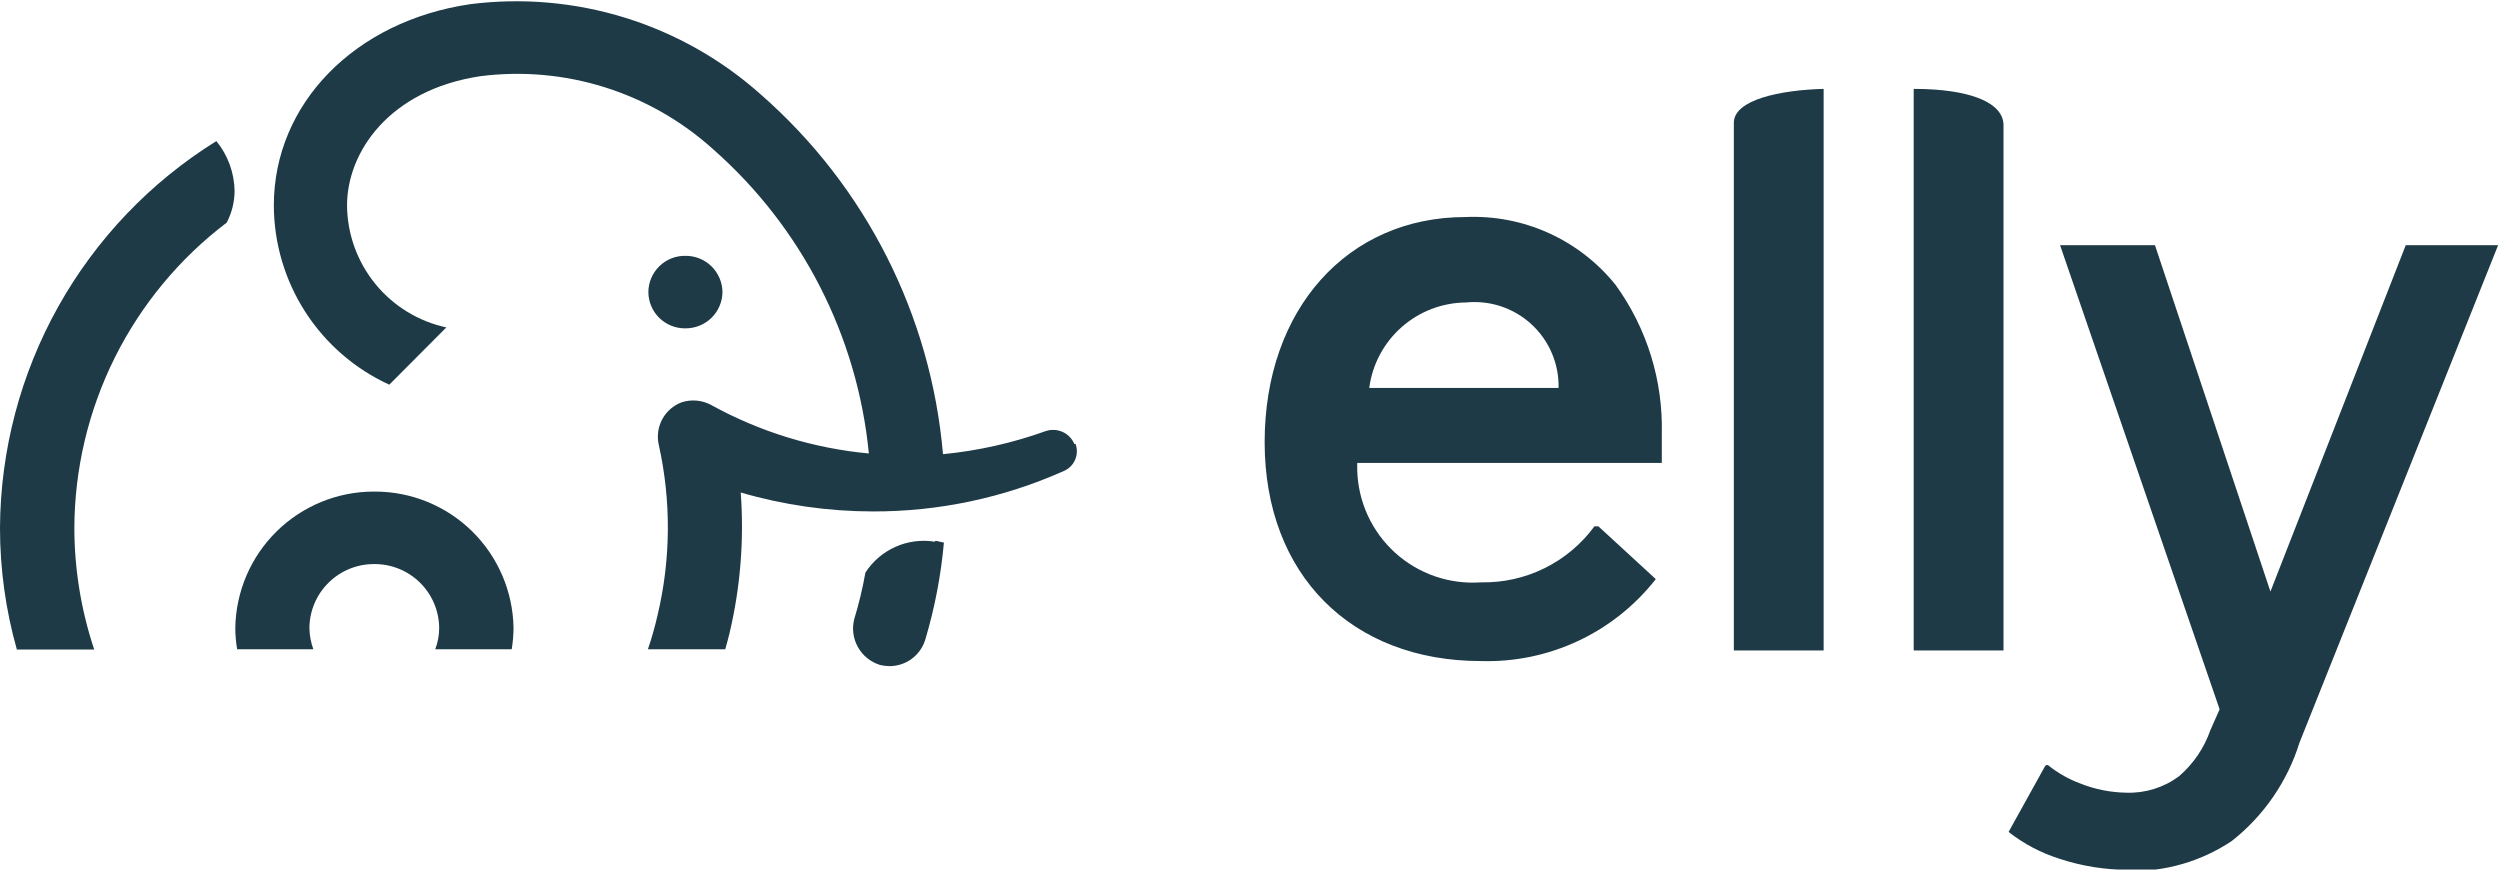
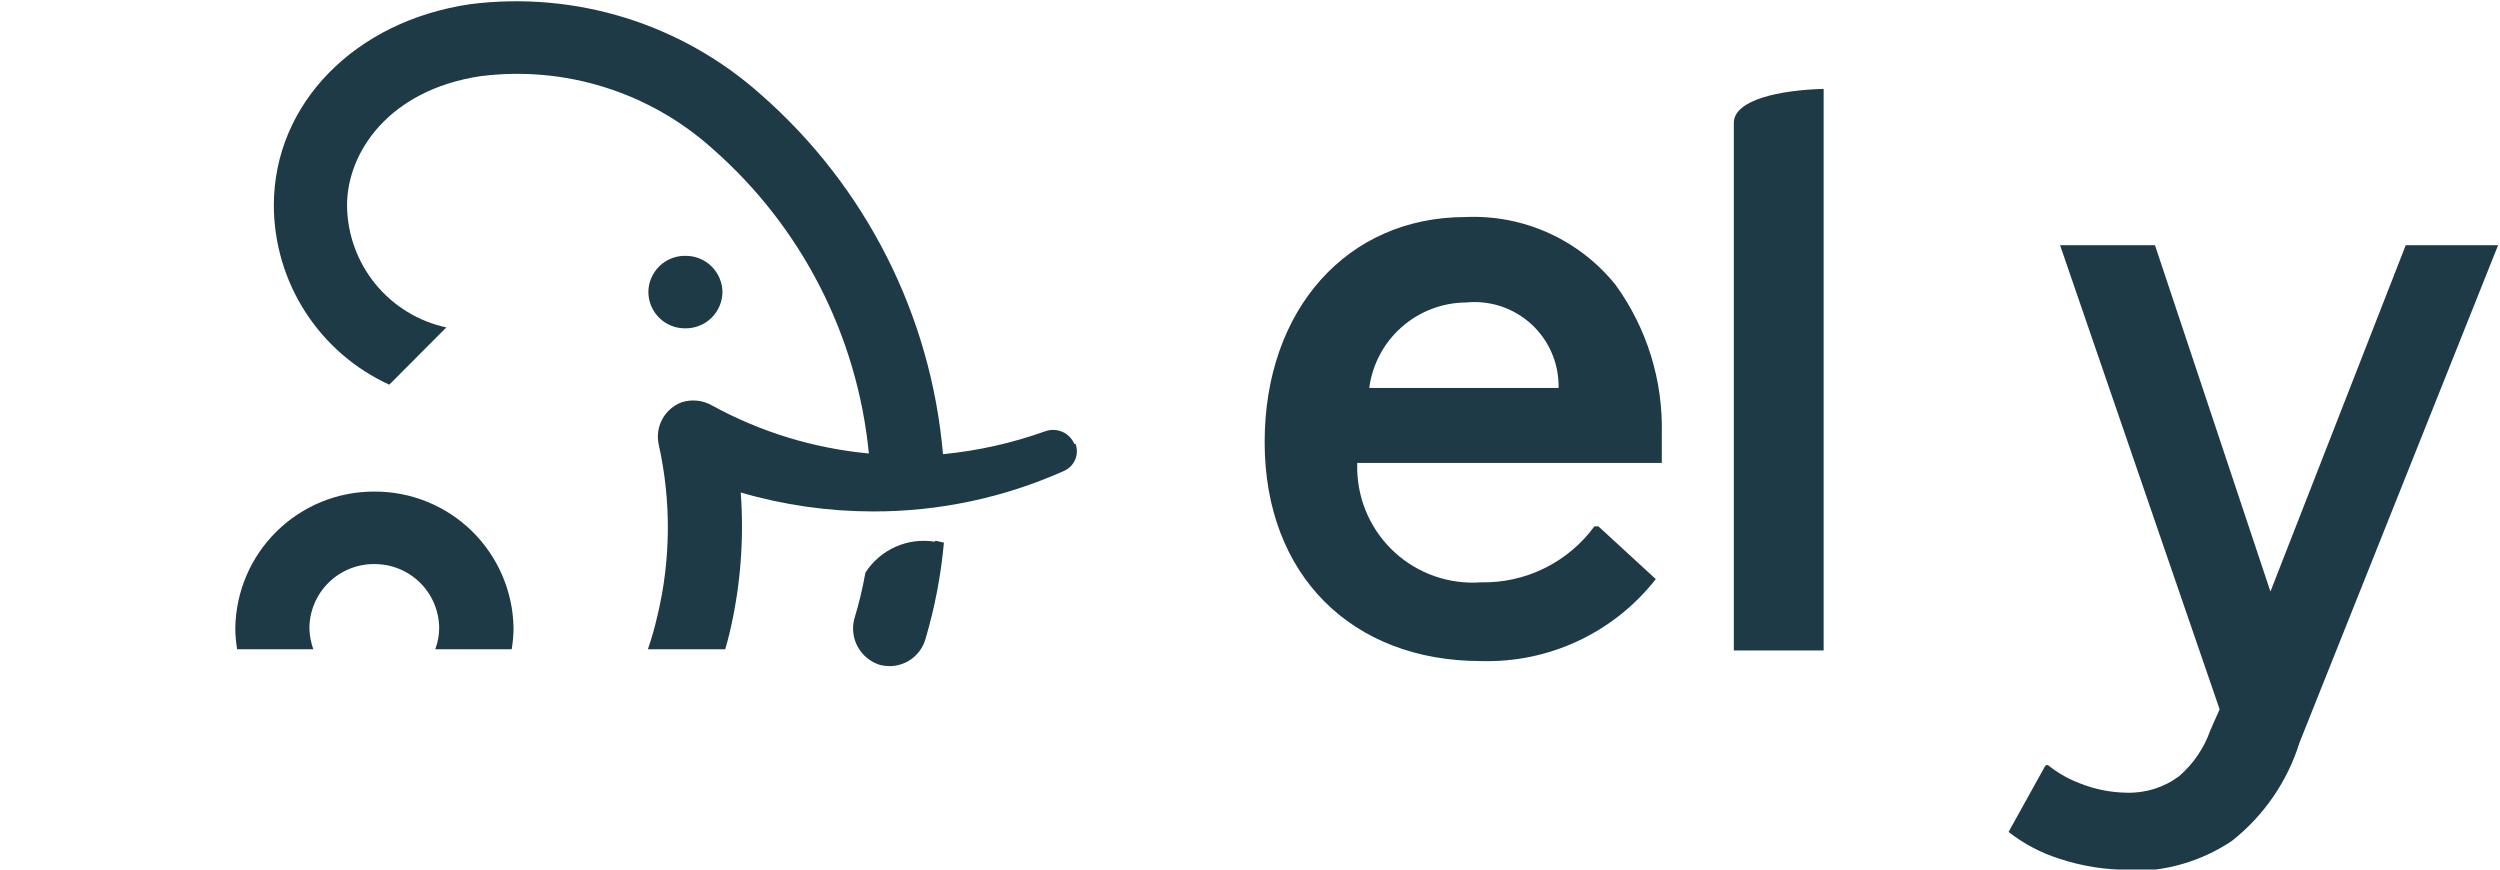
<svg xmlns="http://www.w3.org/2000/svg" width="92" height="32" viewBox="0 0 92 32" fill="none">
  <g clip-path="url(#clip0_4101_149)">
    <path fill-rule="evenodd" clip-rule="evenodd" d="M13.757 18.09C12.419 18.09 11.135 18.616 10.182 19.553C9.228 20.491 8.681 21.766 8.659 23.104C8.659 23.368 8.682 23.633 8.727 23.894H11.531C11.439 23.64 11.39 23.373 11.386 23.104C11.393 22.476 11.648 21.877 12.096 21.438C12.543 20.998 13.147 20.754 13.774 20.758C14.401 20.754 15.005 20.998 15.452 21.438C15.9 21.877 16.155 22.476 16.162 23.104C16.162 23.374 16.113 23.641 16.017 23.894H18.83C18.874 23.633 18.897 23.368 18.898 23.104C18.875 21.766 18.328 20.491 17.375 19.553C16.421 18.616 15.137 18.09 13.799 18.09" fill="#1D3A46" />
    <path fill-rule="evenodd" clip-rule="evenodd" d="M34.396 19.934C33.906 19.856 33.404 19.921 32.952 20.124C32.499 20.326 32.115 20.656 31.847 21.073C31.745 21.647 31.609 22.215 31.439 22.772C31.346 23.124 31.394 23.497 31.572 23.814C31.749 24.131 32.043 24.367 32.391 24.472C32.502 24.498 32.616 24.512 32.731 24.514C33.025 24.515 33.312 24.421 33.548 24.247C33.786 24.072 33.961 23.827 34.048 23.546C34.397 22.379 34.627 21.181 34.736 19.968L34.43 19.9" fill="#1D3A46" />
    <path fill-rule="evenodd" clip-rule="evenodd" d="M25.219 12.083C25.397 12.085 25.573 12.052 25.738 11.986C25.902 11.921 26.053 11.823 26.18 11.699C26.307 11.575 26.408 11.428 26.478 11.264C26.548 11.101 26.585 10.926 26.587 10.749C26.585 10.571 26.548 10.396 26.478 10.233C26.408 10.07 26.307 9.922 26.18 9.798C26.053 9.674 25.902 9.577 25.738 9.511C25.573 9.445 25.397 9.412 25.219 9.415C25.042 9.412 24.867 9.445 24.702 9.511C24.538 9.577 24.388 9.675 24.262 9.799C24.136 9.923 24.035 10.071 23.966 10.234C23.897 10.397 23.861 10.572 23.86 10.749C23.861 10.926 23.897 11.101 23.966 11.264C24.035 11.427 24.136 11.575 24.262 11.699C24.388 11.823 24.538 11.92 24.702 11.986C24.867 12.052 25.042 12.085 25.219 12.083Z" fill="#1D3A46" />
    <path fill-rule="evenodd" clip-rule="evenodd" d="M39.537 16.34C39.454 16.142 39.299 15.983 39.103 15.895C38.908 15.807 38.686 15.796 38.483 15.864C37.263 16.303 35.993 16.588 34.702 16.714C34.261 11.605 31.862 6.864 28.006 3.484C26.565 2.196 24.864 1.232 23.019 0.657C21.173 0.083 19.226 -0.089 17.308 0.153C13.06 0.773 10.077 3.815 10.077 7.562C10.081 8.953 10.484 10.312 11.237 11.481C11.99 12.65 13.062 13.578 14.326 14.156L16.425 12.049C15.397 11.827 14.475 11.262 13.811 10.447C13.147 9.631 12.78 8.614 12.771 7.562C12.771 5.608 14.309 3.314 17.674 2.804C19.211 2.608 20.772 2.746 22.25 3.21C23.728 3.673 25.089 4.451 26.239 5.489C29.503 8.359 31.553 12.363 31.974 16.688C29.938 16.499 27.962 15.891 26.171 14.904C26.007 14.815 25.827 14.761 25.642 14.743C25.456 14.726 25.269 14.746 25.092 14.802C24.785 14.915 24.529 15.137 24.373 15.424C24.217 15.712 24.17 16.046 24.242 16.366C24.706 18.444 24.688 20.6 24.191 22.67C24.096 23.084 23.98 23.492 23.843 23.894H26.689C26.749 23.69 26.8 23.486 26.851 23.282C27.249 21.594 27.387 19.854 27.259 18.124C28.835 18.584 30.468 18.818 32.11 18.821C34.534 18.829 36.932 18.322 39.146 17.334C39.333 17.255 39.483 17.107 39.564 16.92C39.645 16.733 39.65 16.522 39.579 16.331" fill="#1D3A46" />
-     <path fill-rule="evenodd" clip-rule="evenodd" d="M8.344 8.191C8.53 7.834 8.629 7.438 8.633 7.036C8.624 6.363 8.388 5.713 7.962 5.192C5.539 6.697 3.538 8.792 2.145 11.281C0.753 13.771 0.015 16.572 2.38801e-08 19.424C-8.15115e-05 20.939 0.209 22.445 0.62 23.902H3.467C2.985 22.459 2.738 20.947 2.736 19.424C2.745 17.247 3.256 15.101 4.228 13.153C5.201 11.205 6.609 9.507 8.344 8.191Z" fill="#1D3A46" />
    <path fill-rule="evenodd" clip-rule="evenodd" d="M78.335 32.009C77.468 32.011 76.608 31.873 75.785 31.601C75.108 31.387 74.475 31.053 73.916 30.615L75.259 28.193C75.267 28.181 75.279 28.171 75.292 28.164C75.305 28.157 75.32 28.154 75.335 28.154C75.35 28.154 75.365 28.157 75.378 28.164C75.391 28.171 75.403 28.181 75.412 28.193C75.756 28.463 76.14 28.678 76.55 28.831C77.091 29.047 77.667 29.162 78.25 29.171C78.945 29.195 79.628 28.982 80.187 28.567C80.715 28.112 81.114 27.526 81.343 26.868L81.682 26.103L75.811 9.024H79.303L83.552 21.77L88.531 9.024H91.93L84.622 27.327C84.177 28.757 83.309 30.019 82.133 30.946C81.001 31.704 79.662 32.09 78.301 32.051" fill="#1D3A46" />
    <path fill-rule="evenodd" clip-rule="evenodd" d="M63.805 23.936V4.521C63.805 3.671 65.504 3.314 67.11 3.271V23.936H63.805Z" fill="#1D3A46" />
-     <path fill-rule="evenodd" clip-rule="evenodd" d="M70.424 23.936V3.271C72.531 3.271 73.729 3.79 73.729 4.606V23.936H70.424Z" fill="#1D3A46" />
    <path fill-rule="evenodd" clip-rule="evenodd" d="M50.388 14.275C50.503 13.408 50.927 12.613 51.583 12.035C52.239 11.457 53.082 11.136 53.956 11.131C54.392 11.088 54.832 11.137 55.247 11.276C55.661 11.416 56.042 11.641 56.363 11.938C56.685 12.236 56.939 12.597 57.11 13C57.281 13.403 57.365 13.838 57.355 14.275H50.388ZM61.154 15.975C61.205 14.008 60.608 12.079 59.454 10.485C58.795 9.664 57.951 9.01 56.992 8.576C56.032 8.141 54.983 7.94 53.931 7.987C49.581 7.987 46.539 11.386 46.539 16.272C46.539 21.158 49.742 24.327 54.5 24.327C55.734 24.364 56.959 24.11 58.076 23.586C59.194 23.062 60.172 22.283 60.933 21.311L58.825 19.373C58.815 19.369 58.803 19.366 58.791 19.366C58.78 19.366 58.768 19.369 58.757 19.373C58.73 19.363 58.7 19.363 58.672 19.373C58.193 20.026 57.563 20.553 56.837 20.911C56.111 21.269 55.31 21.447 54.5 21.43C53.927 21.471 53.351 21.396 52.808 21.209C52.265 21.021 51.765 20.726 51.339 20.34C50.913 19.953 50.571 19.485 50.331 18.963C50.092 18.44 49.961 17.875 49.946 17.3V17.037H61.154C61.154 16.765 61.154 16.323 61.154 15.966V15.975Z" fill="#1D3A46" />
  </g>
  <defs>
    <clipPath id="clip0_4101_149">
      <rect width="92" height="32" fill="white" />
    </clipPath>
  </defs>
</svg>